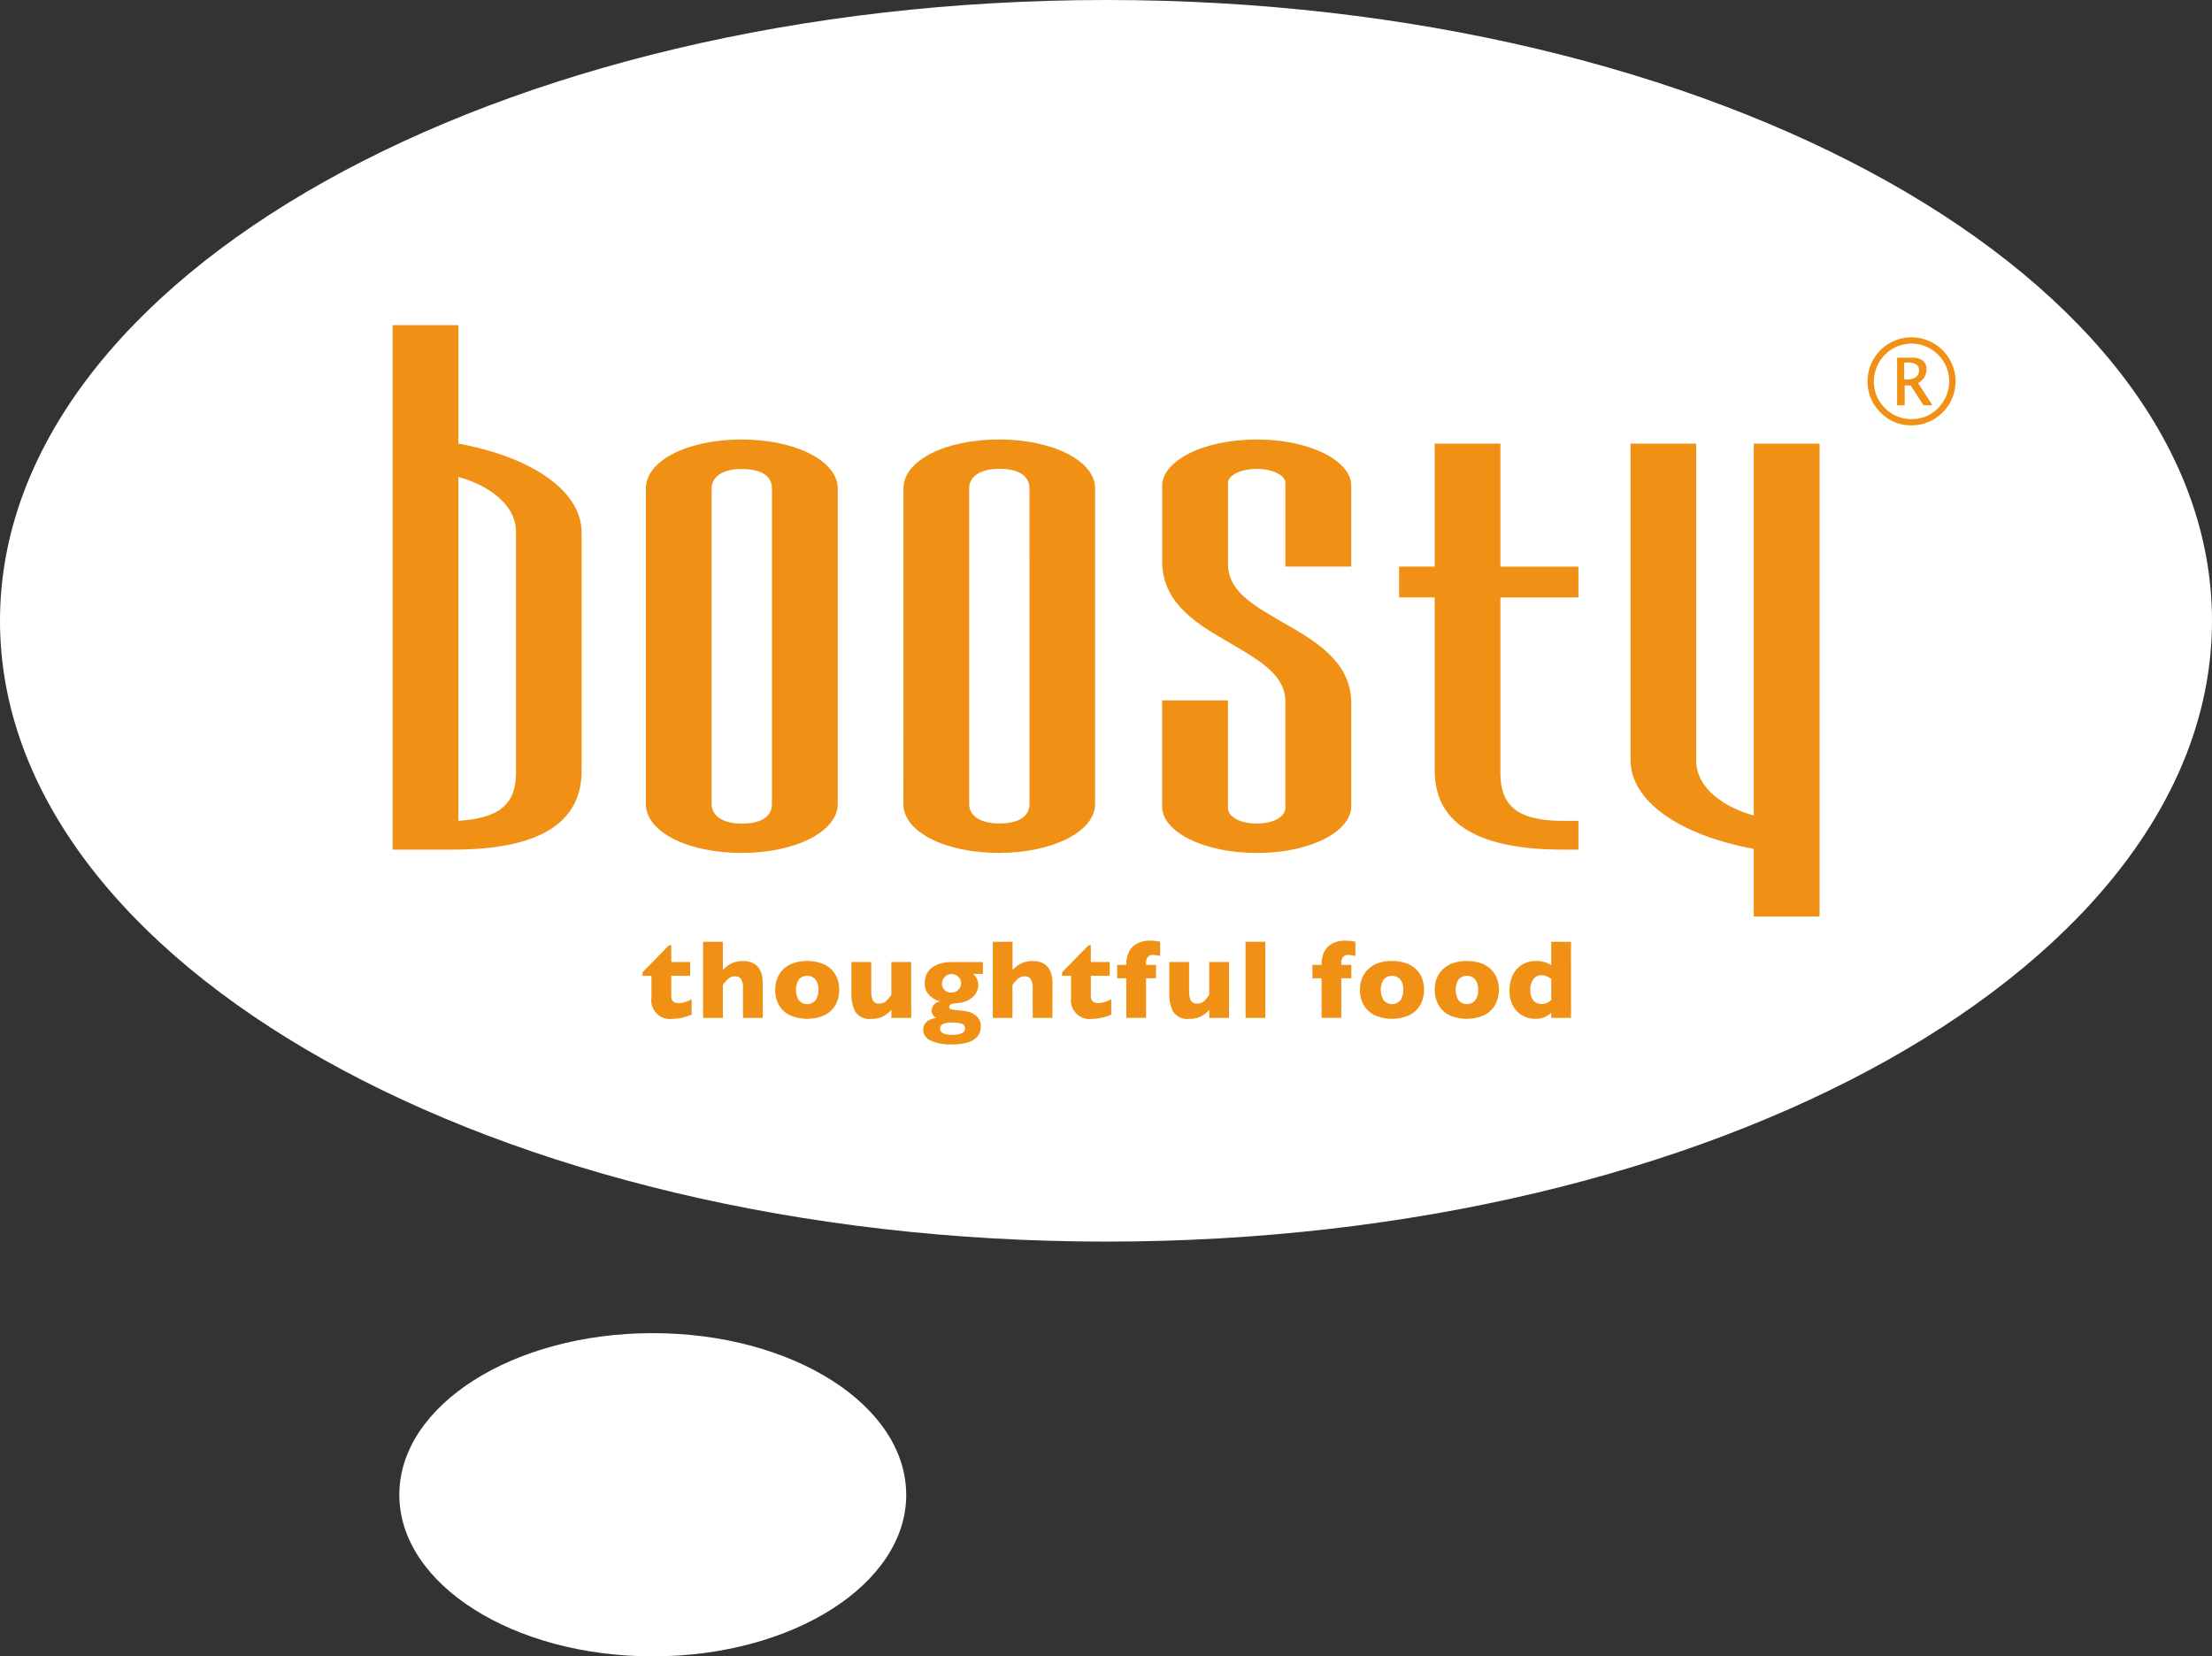
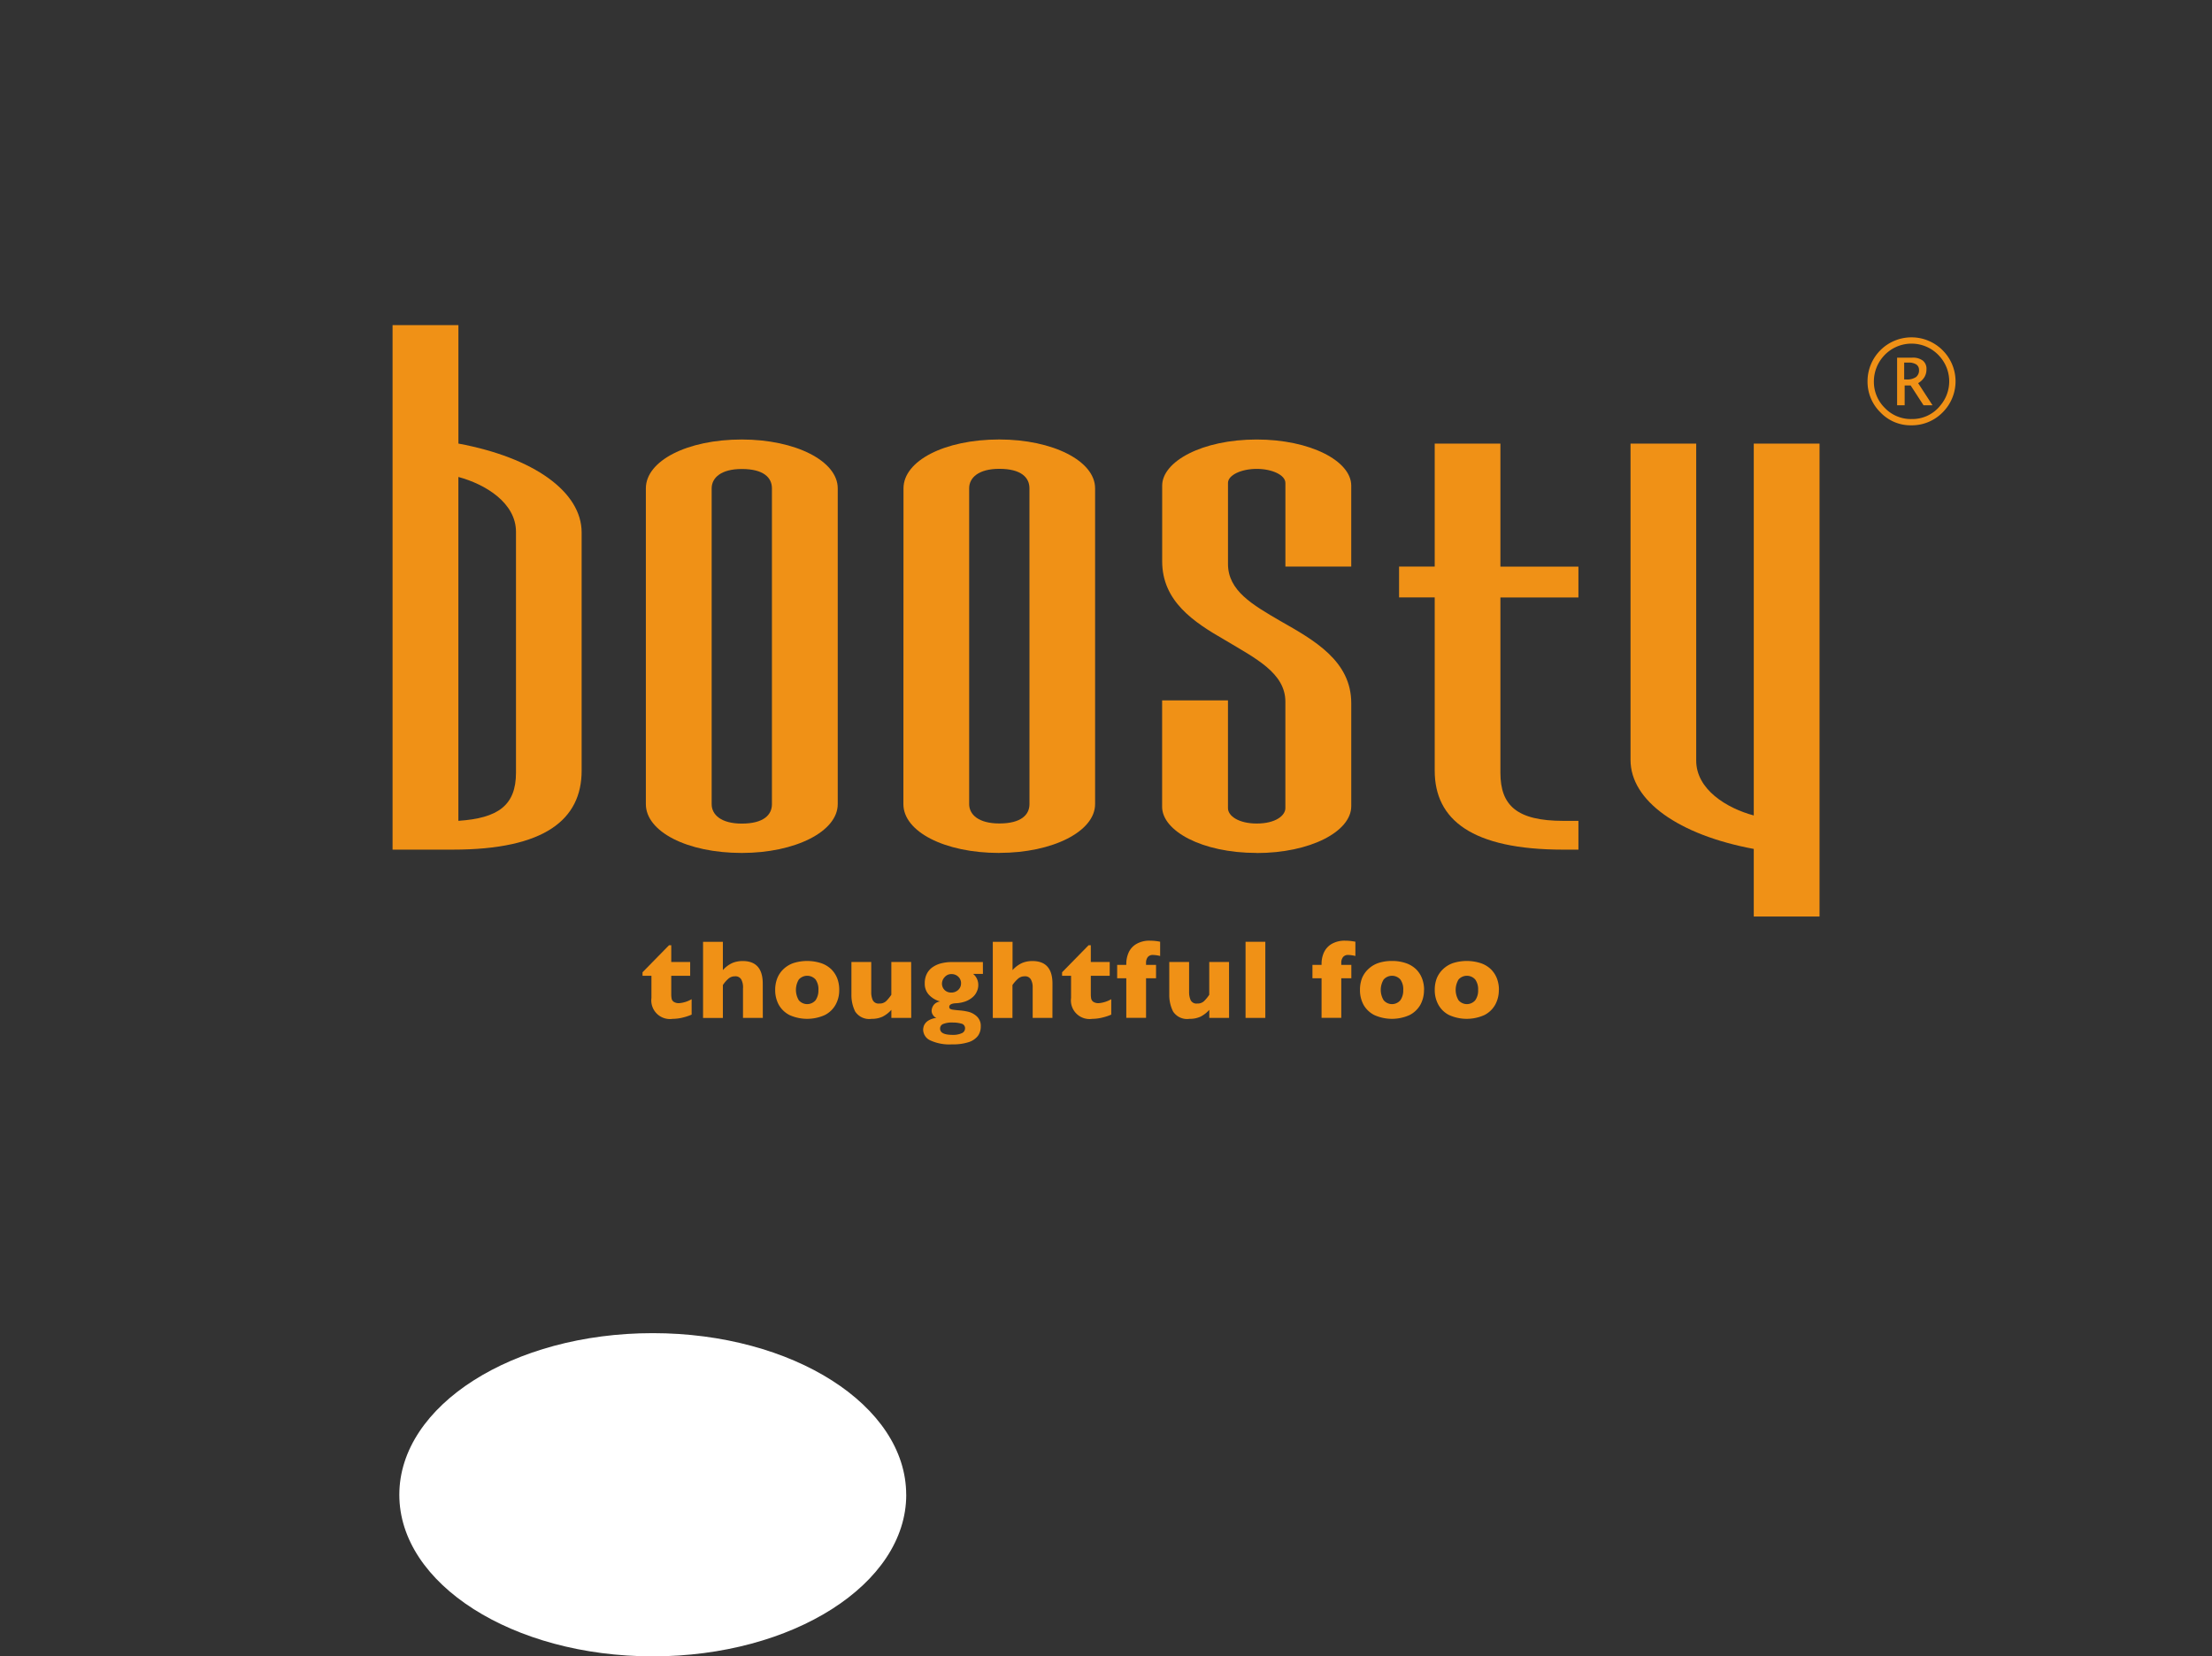
<svg xmlns="http://www.w3.org/2000/svg" width="215" height="161.026" viewBox="0 0 215 161.026">
  <rect x="0" y="0" width="215" height="161.026" fill="#333333" stroke="none" />
  <g id="Group_4029" data-name="Group 4029" transform="translate(-166 -50.488)">
-     <path id="Path_4884" data-name="Path 4884" d="M215,60.353c0,33.328-48.12,60.355-107.493,60.352S0,93.683,0,60.353,48.14.006,107.507,0,215,27.018,215,60.353" transform="translate(166 50.488)" fill="#fff" />
    <path id="Path_4885" data-name="Path 4885" d="M126.571,273.829c0,8.683-11.032,15.708-24.637,15.708S77.3,282.512,77.3,273.829s11.025-15.713,24.63-15.713,24.637,7.028,24.637,15.713" transform="translate(127.513 -78.023)" fill="#fff" />
    <path id="Path_4886" data-name="Path 4886" d="M81.851,113.941H75.99V62.95h6.4V74.465c7.319,1.361,11.978,4.685,11.978,8.645v23.151c0,4.755-3.591,7.68-12.513,7.68m6.132-30.894c0-2.8-2.937-4.618-5.6-5.336v33.43c3.86-.261,5.6-1.494,5.6-4.684Z" transform="translate(128.166 19.146)" fill="#f09116" />
    <path id="Path_4887" data-name="Path 4887" d="M134.345,125.292c-5.326,0-9.323-2.082-9.323-4.745v-30.7c0-2.669,4-4.749,9.323-4.749,5.2,0,9.327,2.08,9.327,4.749v30.7c0,2.663-4.131,4.745-9.327,4.745m2.931-35.441c0-1.043-.806-1.886-2.931-1.886-2,0-2.927.844-2.927,1.886v30.7c0,1.034.931,1.888,2.927,1.888,2.125,0,2.931-.854,2.931-1.888Z" transform="translate(103.754 8.117)" fill="#f09116" />
    <path id="Path_4888" data-name="Path 4888" d="M184.191,125.29c-5.331,0-9.318-2.082-9.318-4.745l.01-30.7c0-2.669,3.977-4.751,9.308-4.751,5.186,0,9.315,2.082,9.315,4.745l0,30.7c0,2.662-4.126,4.745-9.312,4.745m2.931-35.447c0-1.036-.794-1.89-2.931-1.89-2,0-2.929.854-2.929,1.89l0,30.7c0,1.034.931,1.887,2.932,1.887,2.138,0,2.931-.854,2.931-1.887Z" transform="translate(78.934 8.119)" fill="#f09116" />
    <path id="Path_4889" data-name="Path 4889" d="M234.146,125.289c-5.328,0-9.189-2.15-9.189-4.487V110.458h6.4v10.472c0,.782,1.068,1.5,2.793,1.5,1.864,0,2.787-.79,2.787-1.5V110.588c0-2.8-2.919-4.224-5.853-5.984-3.055-1.753-6.122-3.77-6.122-7.673v-7.35c0-2.338,3.86-4.484,9.189-4.484,5.193,0,9.188,2.082,9.188,4.484v7.869h-6.4V89.323c0-.782-1.316-1.371-2.787-1.371s-2.793.589-2.793,1.371V97.2c0,2.6,2.394,3.967,5.063,5.526,3.32,1.883,6.918,3.9,6.918,8v10.02c0,2.469-3.994,4.552-9.188,4.552" transform="translate(53.998 8.119)" fill="#f09116" />
    <path id="Path_4890" data-name="Path 4890" d="M286.8,125.359c-8.922,0-12.51-2.925-12.51-7.68V100.84h-3.465v-3h3.465V85.883h6.385V97.842h7.583v3h-7.583v17.036c0,3.189,1.6,4.683,6.125,4.683h1.458v2.8Z" transform="translate(31.16 7.729)" fill="#f09116" />
    <path id="Path_4891" data-name="Path 4891" d="M327.607,131.859v-6.57c-7.324-1.366-11.978-4.688-11.978-8.653V85.883h6.383V116.7c0,2.8,2.937,4.621,5.595,5.336V85.883H334v45.976Z" transform="translate(8.854 7.729)" fill="#f09116" />
    <path id="Path_4892" data-name="Path 4892" d="M365.736,73.865a4.043,4.043,0,0,1-2.984-1.266,4.168,4.168,0,0,1-1.245-3.013,4.272,4.272,0,0,1,7.293-3.022,4.26,4.26,0,0,1,0,6.051,4.2,4.2,0,0,1-3.064,1.25m0-.612a3.461,3.461,0,0,0,2.847-1.314,3.632,3.632,0,0,0,0-4.7,3.637,3.637,0,0,0-5.6,0,3.684,3.684,0,0,0-.859,2.35,3.564,3.564,0,0,0,1.058,2.582,3.5,3.5,0,0,0,2.555,1.085m-1.356-1.337V67.289h1.458a1.6,1.6,0,0,1,1.043.286,1.014,1.014,0,0,1,.353.848,1.451,1.451,0,0,1-.2.759,1.734,1.734,0,0,1-.61.582l1.4,2.153h-.875L365.7,69.991h-.585v1.926Zm.687-2.511h.209a1.545,1.545,0,0,0,.926-.224.8.8,0,0,0,.308-.684.632.632,0,0,0-.258-.547,1.349,1.349,0,0,0-.764-.186h-.421Z" transform="translate(-13.988 17.971)" fill="#f09116" />
    <path id="Path_4893" data-name="Path 4893" d="M129.151,189.76a4.906,4.906,0,0,1-.826.276,4.041,4.041,0,0,1-1.006.134,1.814,1.814,0,0,1-2.075-2.028v-2.16h-.866v-.339l2.573-2.626h.219v1.628h1.839v1.337H127.17v1.737a2.4,2.4,0,0,0,.037.488.477.477,0,0,0,.211.311.907.907,0,0,0,.525.127,2.858,2.858,0,0,0,1.207-.385Z" transform="translate(104.074 -40.633)" fill="#f09116" />
    <path id="Path_4894" data-name="Path 4894" d="M141.908,189.741h-1.926v-2.817c0-.022,0-.04,0-.062a.65.65,0,0,0,.006-.127,1.63,1.63,0,0,0-.165-.715.641.641,0,0,0-.632-.321.947.947,0,0,0-.64.24,3.176,3.176,0,0,0-.525.607v3.2H136.1v-7.4h1.926v2.75a2.73,2.73,0,0,1,.936-.7,2.629,2.629,0,0,1,.99-.184q1.948,0,1.951,2.2Z" transform="translate(98.235 -40.295)" fill="#f09116" />
    <path id="Path_4895" data-name="Path 4895" d="M156.281,188.866a2.888,2.888,0,0,1-.354,1.446,2.478,2.478,0,0,1-1.052,1.005,4.187,4.187,0,0,1-3.422,0,2.513,2.513,0,0,1-1.05-1.005,2.965,2.965,0,0,1-.346-1.446,3.047,3.047,0,0,1,.2-1.12,2.488,2.488,0,0,1,.59-.883,2.691,2.691,0,0,1,.978-.6,4.445,4.445,0,0,1,2.7.008,2.669,2.669,0,0,1,.978.587,2.589,2.589,0,0,1,.585.889,3.089,3.089,0,0,1,.194,1.12m-2.021,0a1.637,1.637,0,0,0-.279-1.008,1.093,1.093,0,0,0-1.627,0,1.95,1.95,0,0,0,0,2.019,1.069,1.069,0,0,0,1.623,0,1.643,1.643,0,0,0,.279-1.011" transform="translate(91.289 -42.146)" fill="#f09116" />
    <path id="Path_4896" data-name="Path 4896" d="M170.631,191.693H168.7v-.782a2.953,2.953,0,0,1-.851.66,2.422,2.422,0,0,1-1.068.214,1.629,1.629,0,0,1-1.6-.714,3.593,3.593,0,0,1-.363-1.623V186.26h1.926v2.929a1.869,1.869,0,0,0,.145.774.625.625,0,0,0,.642.333.906.906,0,0,0,.667-.239,4.045,4.045,0,0,0,.5-.612V186.26h1.926Z" transform="translate(83.938 -42.248)" fill="#f09116" />
    <path id="Path_4897" data-name="Path 4897" d="M184.508,187.414h-.951a1.379,1.379,0,0,1,.5,1.076,1.452,1.452,0,0,1-.144.644,1.479,1.479,0,0,1-.413.55,2.228,2.228,0,0,1-.679.4,3.125,3.125,0,0,1-.921.181c-.44.018-.664.14-.664.356a.218.218,0,0,0,.084.189.7.7,0,0,0,.272.084c.117.018.328.043.62.067a5.345,5.345,0,0,1,.923.147,1.87,1.87,0,0,1,.794.45,1.256,1.256,0,0,1,.369.978,1.515,1.515,0,0,1-.274.9,1.835,1.835,0,0,1-.889.608,4.864,4.864,0,0,1-1.622.219,4.441,4.441,0,0,1-2.13-.389,1.164,1.164,0,0,1-.684-1.042,1.215,1.215,0,0,1,.085-.41,1.083,1.083,0,0,1,.378-.443,1.813,1.813,0,0,1,.832-.283.665.665,0,0,1-.331-.272.727.727,0,0,1-.142-.413,1,1,0,0,1,.194-.565.941.941,0,0,1,.638-.354,2.306,2.306,0,0,1-1.055-.607,1.553,1.553,0,0,1-.443-1.145,1.989,1.989,0,0,1,.2-.933,1.746,1.746,0,0,1,.57-.652,2.574,2.574,0,0,1,.844-.373,4.232,4.232,0,0,1,1.05-.12h2.986Zm-1.737,5.288a.453.453,0,0,0-.383-.46,2.972,2.972,0,0,0-.787-.1,2.3,2.3,0,0,0-.961.142.466.466,0,0,0-.294.45c0,.406.4.607,1.22.607a2.04,2.04,0,0,0,.876-.157.508.508,0,0,0,.328-.478m-.388-4.365a.847.847,0,0,0-.279-.662.923.923,0,0,0-.627-.247.848.848,0,0,0-.692.3.949.949,0,0,0-.257.627.874.874,0,0,0,.112.431.8.8,0,0,0,.309.315.9.9,0,0,0,.478.123.97.97,0,0,0,.686-.262.841.841,0,0,0,.269-.625" transform="translate(77.029 -42.246)" fill="#f09116" />
    <path id="Path_4898" data-name="Path 4898" d="M197.976,189.741h-1.919v-2.817a.506.506,0,0,1,0-.062c0-.018,0-.06,0-.127a1.533,1.533,0,0,0-.166-.715.635.635,0,0,0-.63-.321.937.937,0,0,0-.637.24,3.4,3.4,0,0,0-.533.607v3.2H192.18v-7.4H194.1v2.75a2.754,2.754,0,0,1,.943-.7,2.625,2.625,0,0,1,.986-.184q1.951,0,1.951,2.2Z" transform="translate(70.317 -40.295)" fill="#f09116" />
    <path id="Path_4899" data-name="Path 4899" d="M210.37,189.76a4.882,4.882,0,0,1-.826.276,4.1,4.1,0,0,1-1.007.134,1.813,1.813,0,0,1-2.073-2.028v-2.16h-.872v-.339l2.573-2.626h.219v1.628h1.837v1.337h-1.837v1.737a2.363,2.363,0,0,0,.037.488.515.515,0,0,0,.212.311.92.92,0,0,0,.53.127,2.892,2.892,0,0,0,1.207-.385Z" transform="translate(63.64 -40.633)" fill="#f09116" />
    <path id="Path_4900" data-name="Path 4900" d="M220.431,183.622a3.326,3.326,0,0,0-.712-.1.618.618,0,0,0-.483.2.878.878,0,0,0-.174.575v.192h.971v1.3h-.971v3.85h-1.921v-3.85h-.887v-1.3h.887v-.1a2.718,2.718,0,0,1,.219-1.08,1.828,1.828,0,0,1,.741-.841,2.478,2.478,0,0,1,1.364-.331,4.8,4.8,0,0,1,.966.1Z" transform="translate(58.331 -40.197)" fill="#f09116" />
    <path id="Path_4901" data-name="Path 4901" d="M232.155,191.693h-1.922v-.782a2.94,2.94,0,0,1-.851.66,2.448,2.448,0,0,1-1.07.214,1.626,1.626,0,0,1-1.6-.714,3.557,3.557,0,0,1-.369-1.623V186.26h1.927v2.929a1.884,1.884,0,0,0,.149.774.623.623,0,0,0,.643.333.9.9,0,0,0,.667-.239,3.846,3.846,0,0,0,.5-.612V186.26h1.922Z" transform="translate(53.307 -42.248)" fill="#f09116" />
    <rect id="Rectangle_3621" data-name="Rectangle 3621" width="1.921" height="7.401" transform="translate(287.064 142.045)" fill="#f09116" />
    <path id="Path_4902" data-name="Path 4902" d="M258.23,183.622a3.339,3.339,0,0,0-.711-.1.615.615,0,0,0-.484.2.876.876,0,0,0-.177.575v.192h.978v1.3h-.978v3.85h-1.916v-3.85h-.886v-1.3h.886v-.1a2.64,2.64,0,0,1,.217-1.08,1.877,1.877,0,0,1,.737-.841,2.5,2.5,0,0,1,1.364-.331,4.817,4.817,0,0,1,.97.1Z" transform="translate(39.51 -40.197)" fill="#f09116" />
    <path id="Path_4903" data-name="Path 4903" d="M269.48,188.866a2.968,2.968,0,0,1-.351,1.446,2.522,2.522,0,0,1-1.055,1.005,4.181,4.181,0,0,1-3.419,0,2.5,2.5,0,0,1-1.055-1.005,2.986,2.986,0,0,1-.343-1.446,3.154,3.154,0,0,1,.191-1.12,2.482,2.482,0,0,1,.6-.883,2.657,2.657,0,0,1,.973-.6,4.089,4.089,0,0,1,1.348-.206,4.041,4.041,0,0,1,1.359.214,2.646,2.646,0,0,1,.978.587,2.52,2.52,0,0,1,.58.889,3,3,0,0,1,.2,1.12m-2.023,0a1.621,1.621,0,0,0-.28-1.008,1.088,1.088,0,0,0-1.622,0,1.928,1.928,0,0,0,0,2.019,1.065,1.065,0,0,0,1.619,0,1.627,1.627,0,0,0,.28-1.011" transform="translate(34.929 -42.146)" fill="#f09116" />
    <path id="Path_4904" data-name="Path 4904" d="M283.957,188.866a2.914,2.914,0,0,1-.354,1.446,2.486,2.486,0,0,1-1.054,1.005,4.182,4.182,0,0,1-3.42,0,2.445,2.445,0,0,1-1.047-1.005,2.915,2.915,0,0,1-.353-1.446,3.1,3.1,0,0,1,.194-1.12,2.564,2.564,0,0,1,.6-.883,2.682,2.682,0,0,1,.978-.6,4.437,4.437,0,0,1,2.7.008,2.642,2.642,0,0,1,.981.587,2.567,2.567,0,0,1,.585.889,3.1,3.1,0,0,1,.2,1.12m-2.023,0a1.608,1.608,0,0,0-.281-1.008,1.085,1.085,0,0,0-1.62,0,1.952,1.952,0,0,0,0,2.019,1.066,1.066,0,0,0,1.62,0,1.614,1.614,0,0,0,.281-1.011" transform="translate(27.725 -42.146)" fill="#f09116" />
-     <path id="Path_4905" data-name="Path 4905" d="M298.185,189.74h-1.924v-.493a3.165,3.165,0,0,1-.645.421,2.245,2.245,0,0,1-.935.164,2.523,2.523,0,0,1-1.165-.294,2.374,2.374,0,0,1-.941-.913,3.068,3.068,0,0,1-.366-1.568,3.526,3.526,0,0,1,.277-1.394,2.431,2.431,0,0,1,.868-1.053,2.529,2.529,0,0,1,1.455-.4,2.611,2.611,0,0,1,.866.119,2.332,2.332,0,0,1,.585.3v-2.285h1.924Zm-1.924-1.73v-2.075c-.226-.127-.4-.212-.528-.269a1.21,1.21,0,0,0-.445-.074.919.919,0,0,0-.757.383,1.65,1.65,0,0,0-.3,1.042,1.5,1.5,0,0,0,.314,1.048,1.02,1.02,0,0,0,.742.327,1.235,1.235,0,0,0,.56-.11,2.56,2.56,0,0,0,.413-.271" transform="translate(20.514 -40.295)" fill="#f09116" />
  </g>
</svg>